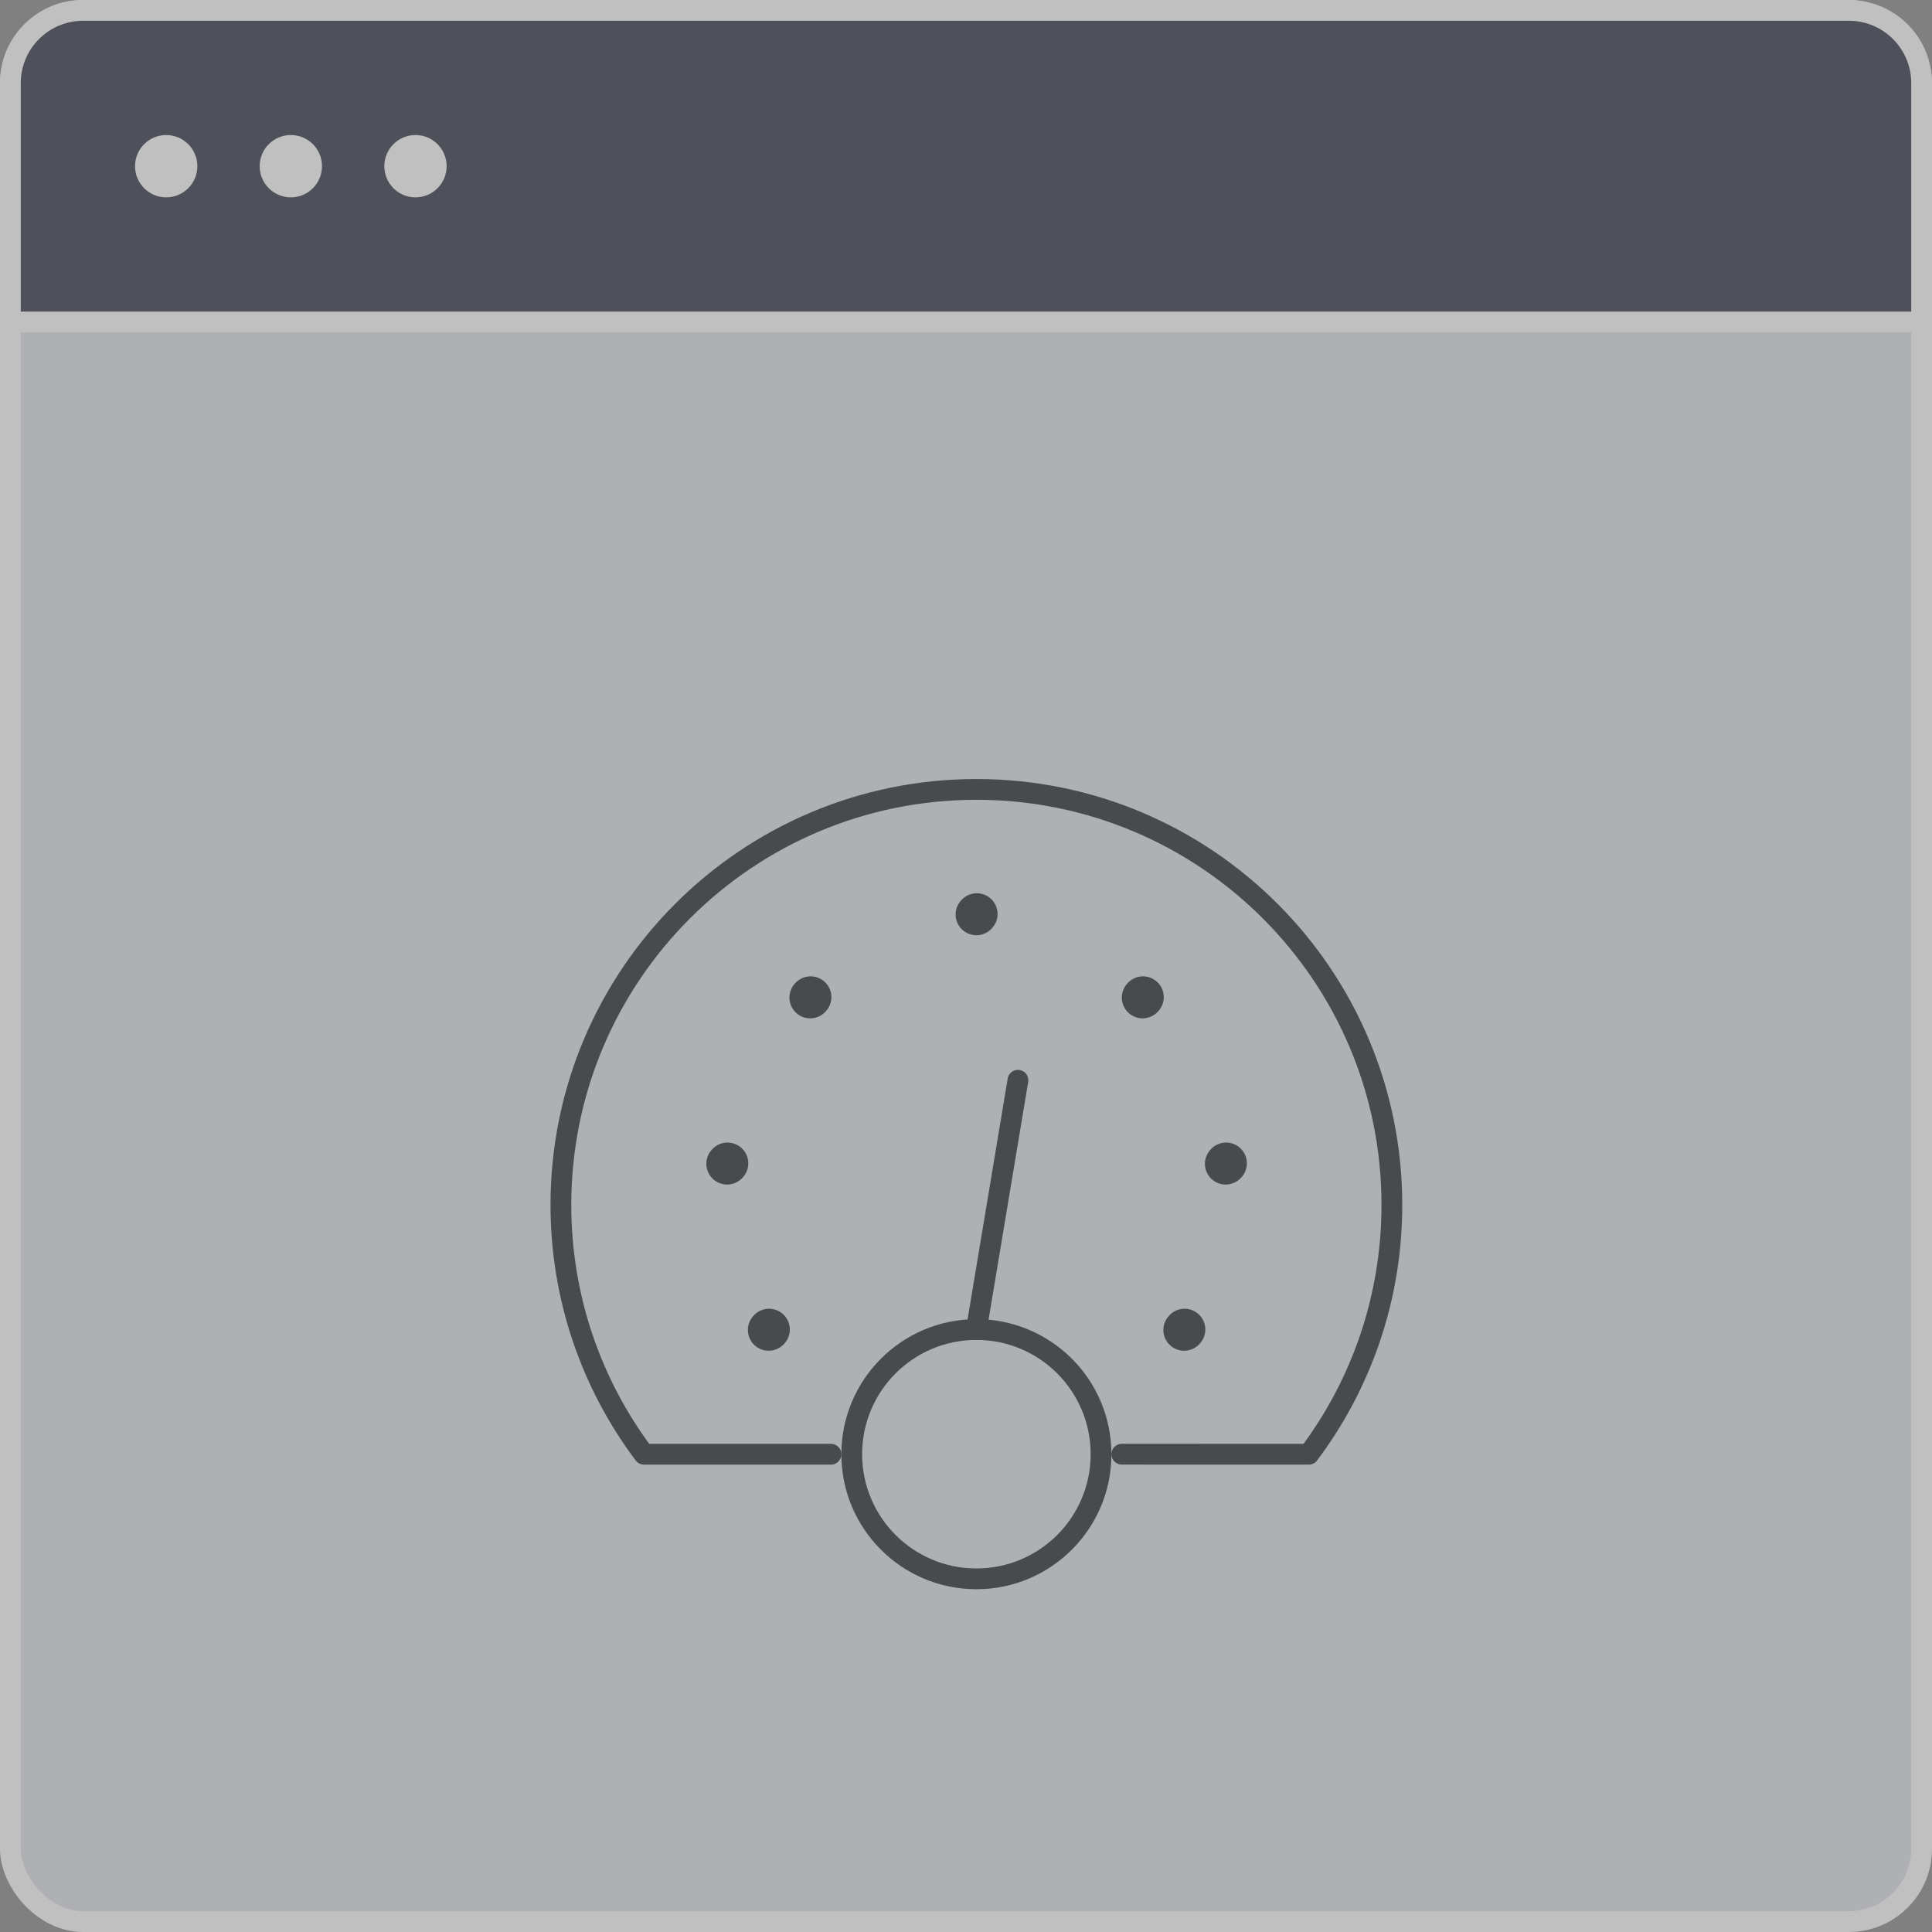
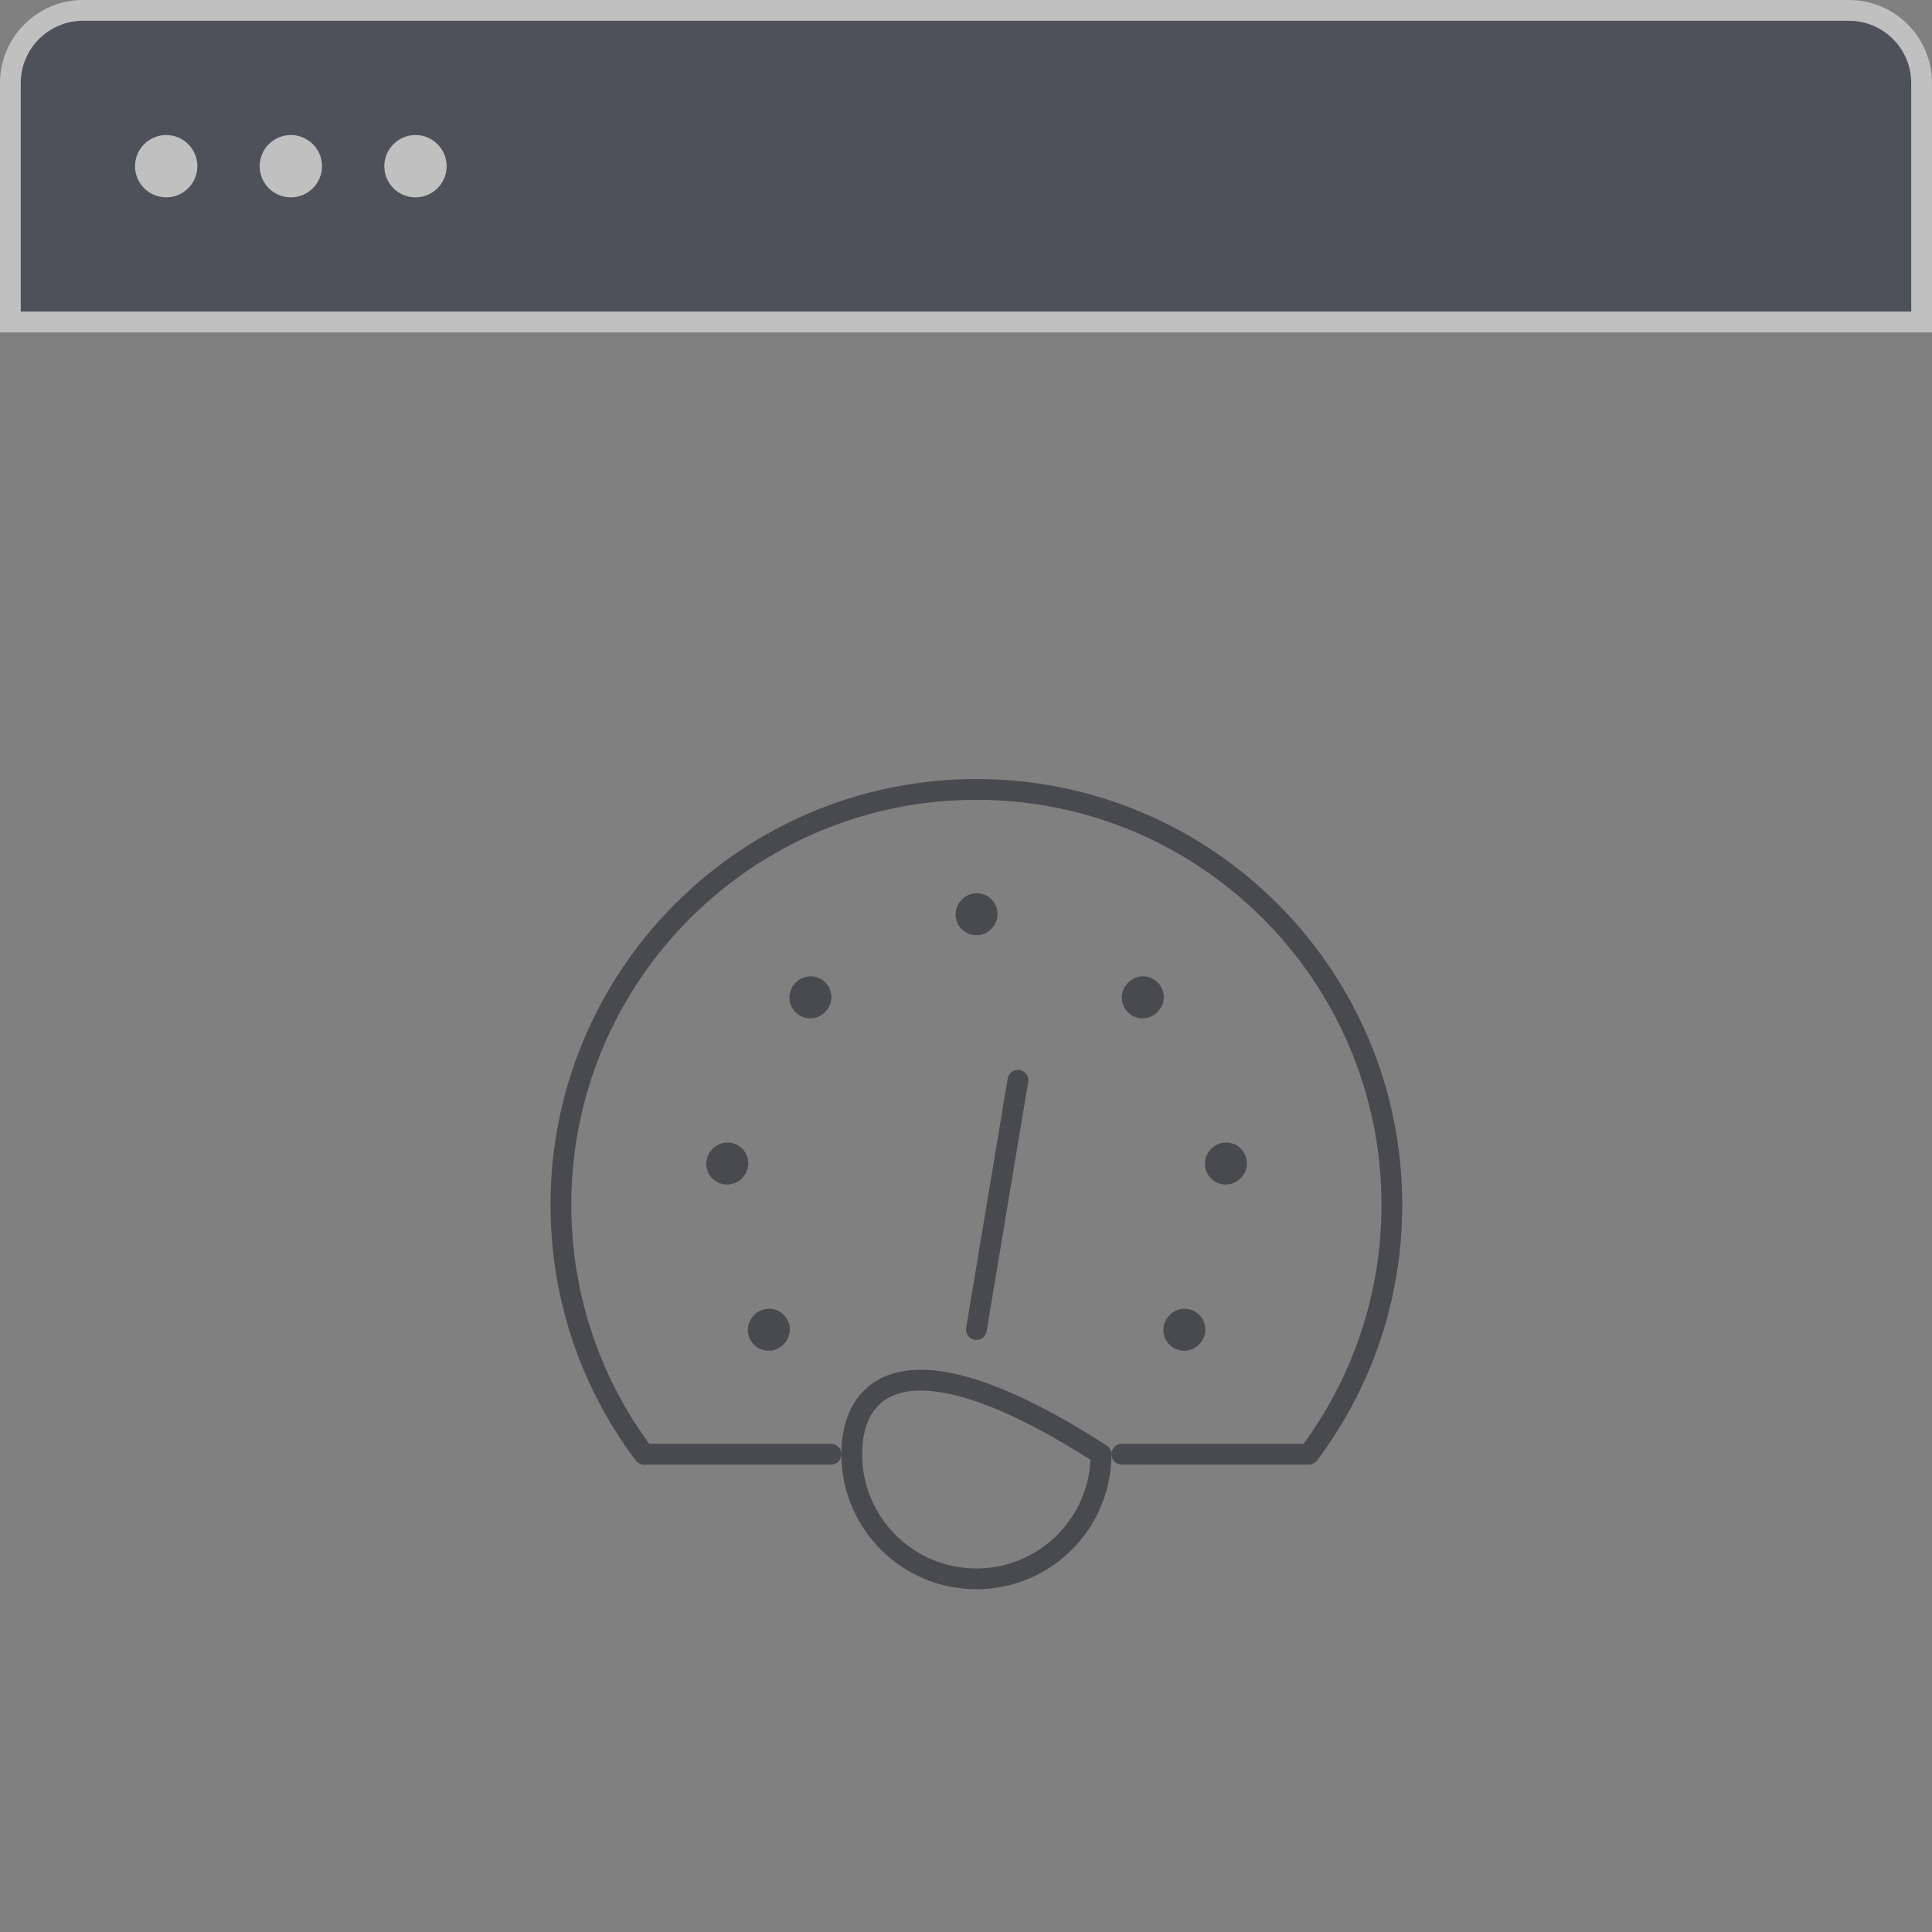
<svg xmlns="http://www.w3.org/2000/svg" width="93" height="93" viewBox="0 0 93 93" fill="none">
  <rect x="0" y="0" width="93" height="93" fill="#808080" stroke="none" />
  <g opacity="0.5">
-     <rect x="0.5" y="0.5" width="92" height="92" rx="3.5" fill="#DEE0E5" stroke="white" />
    <path d="M4 0.5H89C90.933 0.5 92.5 2.067 92.5 4V15.5H0.5V4C0.5 2.067 2.067 0.5 4 0.5Z" fill="#1D2234" stroke="white" />
    <circle cx="8" cy="8" r="1.5" fill="white" />
    <circle cx="14" cy="8" r="1.5" fill="white" />
    <circle cx="20" cy="8" r="1.5" fill="white" />
    <path d="M47 44.02L47.02 43.998" stroke="#11141C" stroke-width="2" stroke-linecap="round" stroke-linejoin="round" />
    <path d="M55 48.02L55.02 47.998" stroke="#11141C" stroke-width="2" stroke-linecap="round" stroke-linejoin="round" />
    <path d="M39 48.02L39.02 47.998" stroke="#11141C" stroke-width="2" stroke-linecap="round" stroke-linejoin="round" />
    <path d="M59 56.02L59.02 55.998" stroke="#11141C" stroke-width="2" stroke-linecap="round" stroke-linejoin="round" />
    <path d="M35 56.02L35.02 55.998" stroke="#11141C" stroke-width="2" stroke-linecap="round" stroke-linejoin="round" />
    <path d="M57 64.02L57.02 63.998" stroke="#11141C" stroke-width="2" stroke-linecap="round" stroke-linejoin="round" />
    <path d="M37 64.02L37.02 63.998" stroke="#11141C" stroke-width="2" stroke-linecap="round" stroke-linejoin="round" />
    <path d="M47 64L49 52" stroke="#11141C" stroke-linecap="round" stroke-linejoin="round" />
    <path d="M40 70.002H31C28.488 66.659 27 62.503 27 58C27 46.954 35.954 38 47 38C58.046 38 67 46.954 67 58C67 62.503 65.512 66.659 63 70.002L54 70" stroke="#11141C" stroke-linecap="round" stroke-linejoin="round" />
-     <path d="M47 76C50.314 76 53 73.314 53 70C53 66.686 50.314 64 47 64C43.686 64 41 66.686 41 70C41 73.314 43.686 76 47 76Z" stroke="#11141C" stroke-linecap="round" stroke-linejoin="round" />
+     <path d="M47 76C50.314 76 53 73.314 53 70C43.686 64 41 66.686 41 70C41 73.314 43.686 76 47 76Z" stroke="#11141C" stroke-linecap="round" stroke-linejoin="round" />
  </g>
</svg>